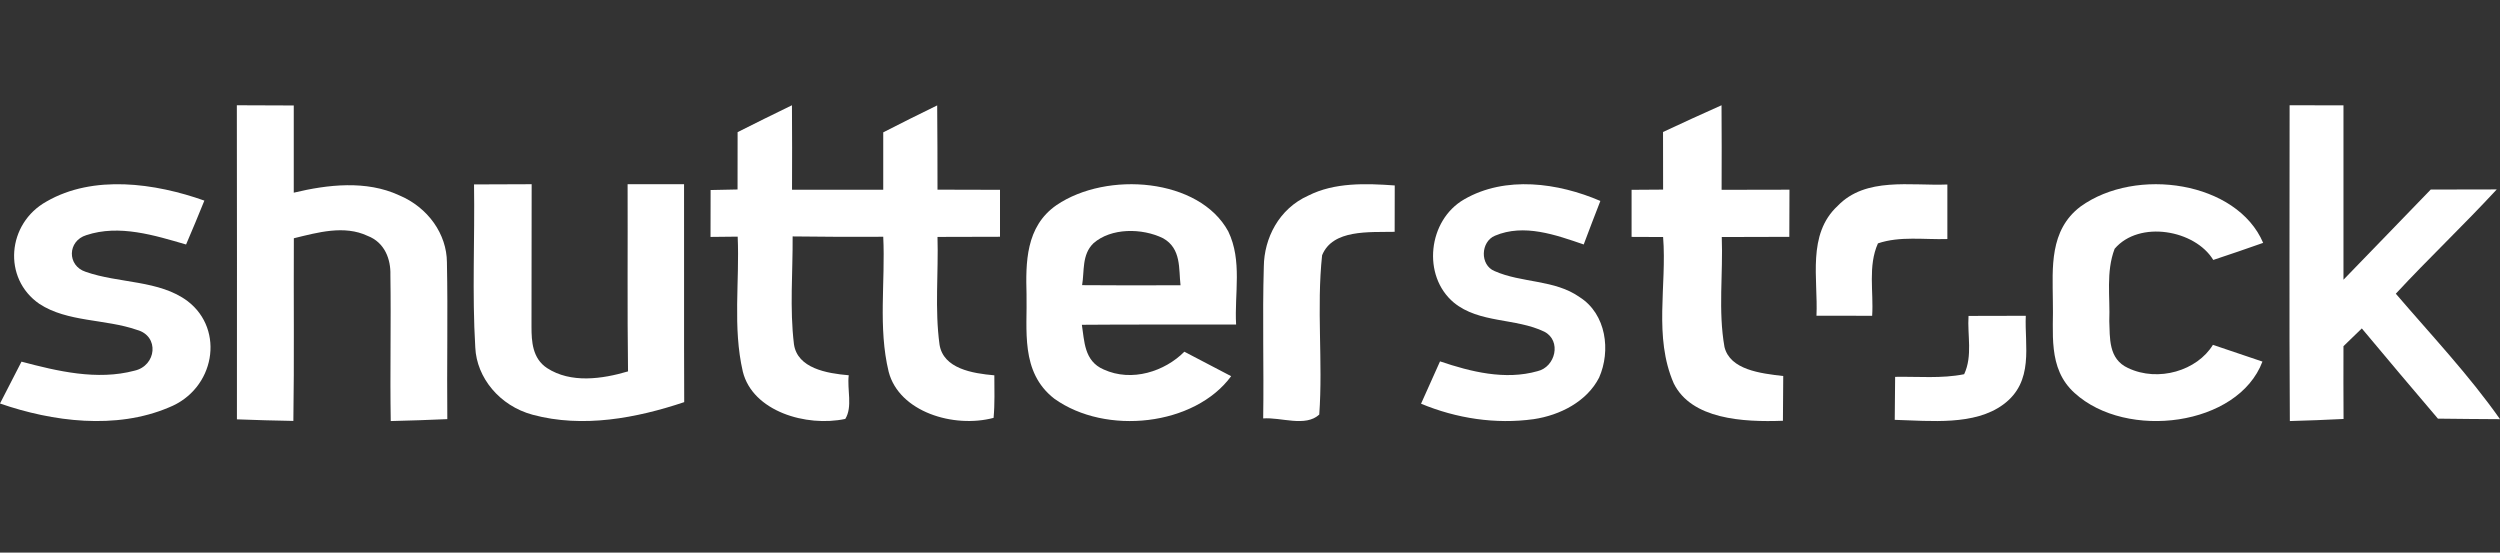
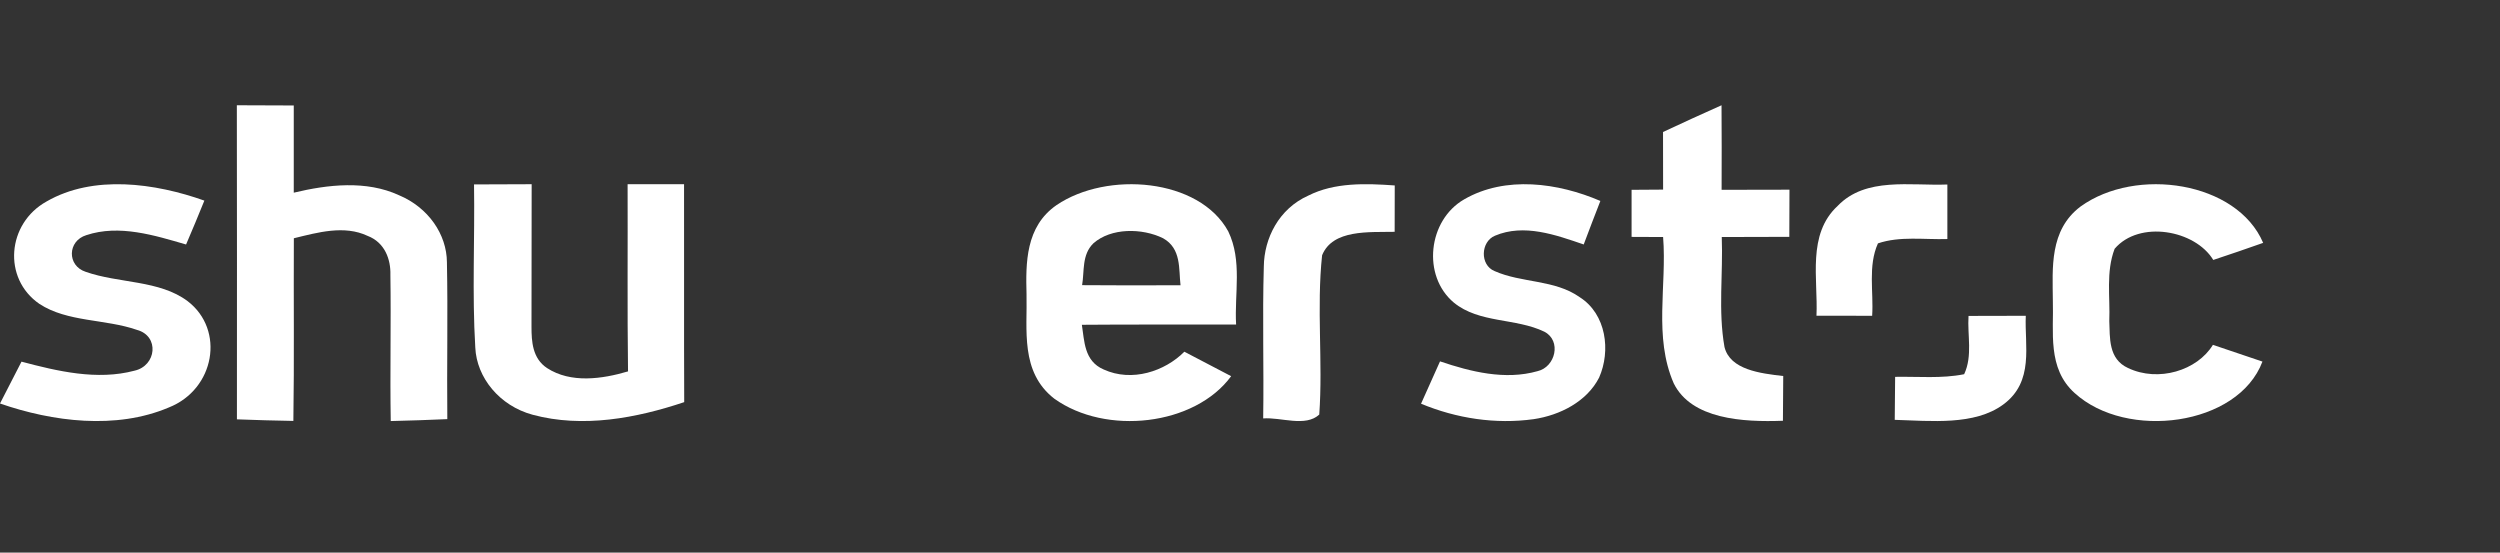
<svg xmlns="http://www.w3.org/2000/svg" width="95" height="21" viewBox="0 0 95 21" fill="none">
  <rect x="0" y="0" width="95" height="21" fill="#333333" stroke="none" />
  <path d="M9 4C9.721 4.003 10.442 4.005 11.163 4.008C11.163 5.112 11.166 6.218 11.163 7.322C12.459 7.011 13.919 6.846 15.158 7.417C16.274 7.882 16.977 8.905 16.983 9.965C17.023 11.95 16.977 13.938 16.998 15.927C16.28 15.958 15.566 15.984 14.848 16C14.817 14.145 14.863 12.293 14.835 10.438C14.851 9.865 14.628 9.214 13.968 8.963C13.08 8.544 12.067 8.835 11.166 9.054C11.154 11.367 11.184 13.682 11.148 15.995C10.433 15.984 9.718 15.961 9.003 15.935C9.003 11.956 9.009 7.979 9 4Z" fill="white" />
-   <path d="M87.005 4C87.684 4 88.369 4 89.052 4.003C89.049 6.212 89.049 8.421 89.052 10.629C90.159 9.491 91.261 8.345 92.368 7.203C93.204 7.201 94.04 7.201 94.876 7.198C93.632 8.546 92.29 9.815 91.041 11.161C92.386 12.731 93.82 14.249 95 15.929C94.214 15.927 93.427 15.916 92.641 15.908C91.672 14.77 90.706 13.629 89.749 12.48C89.514 12.705 89.283 12.93 89.052 13.155C89.049 14.076 89.049 14.998 89.055 15.921C88.375 15.953 87.693 15.984 87.014 16C86.987 12.001 87.008 8.002 87.005 4Z" fill="white" />
-   <path d="M28.029 5.021C28.717 4.677 29.401 4.333 30.094 4C30.103 5.071 30.1 6.139 30.097 7.21C31.252 7.21 32.409 7.21 33.563 7.21C33.566 6.483 33.563 5.756 33.563 5.029C34.242 4.682 34.926 4.339 35.613 4.005C35.625 5.074 35.622 6.139 35.625 7.207C36.417 7.21 37.208 7.21 38 7.213C38 7.806 38 8.402 38 8.997C37.208 8.997 36.417 9 35.625 9.003C35.665 10.367 35.517 11.743 35.703 13.1C35.851 14.008 36.95 14.189 37.785 14.262C37.785 14.801 37.806 15.341 37.756 15.879C36.245 16.281 34.166 15.656 33.769 14.126C33.363 12.446 33.647 10.704 33.563 8.997C32.417 9.003 31.269 9 30.12 8.984C30.129 10.349 30.005 11.722 30.17 13.079C30.3 13.995 31.417 14.189 32.252 14.26C32.185 14.795 32.406 15.462 32.121 15.919C30.64 16.234 28.601 15.633 28.227 14.121C27.838 12.436 28.108 10.698 28.032 8.992C27.687 8.997 27.345 9 27 9.003C27 8.409 27 7.814 27.003 7.221C27.342 7.213 27.684 7.207 28.027 7.2C28.029 6.472 28.029 5.748 28.029 5.021Z" fill="white" />
  <path d="M63.195 5.016C63.933 4.671 64.671 4.332 65.418 4C65.427 5.071 65.424 6.142 65.421 7.213C66.282 7.21 67.139 7.21 68 7.208C67.997 7.805 67.994 8.402 67.994 9C67.136 9.002 66.282 9.005 65.427 9.007C65.481 10.399 65.285 11.807 65.531 13.189C65.746 14.052 66.893 14.189 67.763 14.289C67.757 14.854 67.754 15.423 67.751 15.989C66.228 16.046 64.276 15.931 63.602 14.568C62.829 12.794 63.346 10.852 63.198 9.007C62.798 9.005 62.397 9.002 62 9.002C62 8.405 62 7.81 62 7.213C62.397 7.21 62.798 7.208 63.198 7.205C63.195 6.476 63.198 5.745 63.195 5.016Z" fill="white" />
  <path d="M1.768 7.657C3.549 6.629 5.89 6.957 7.766 7.623C7.542 8.182 7.307 8.737 7.071 9.291C5.875 8.944 4.531 8.519 3.28 8.936C2.564 9.154 2.54 10.096 3.256 10.329C4.513 10.772 6.055 10.638 7.129 11.443C8.558 12.534 8.166 14.795 6.41 15.486C4.412 16.333 1.998 16.027 0 15.333C0.272 14.802 0.545 14.274 0.817 13.743C2.185 14.106 3.69 14.463 5.107 14.087C5.948 13.901 6.067 12.769 5.205 12.536C4.005 12.117 2.561 12.246 1.496 11.547C0.092 10.581 0.266 8.491 1.768 7.657Z" fill="white" />
-   <path d="M40.147 7.795C42.067 6.491 45.572 6.77 46.674 8.793C47.213 9.911 46.905 11.159 46.972 12.332C45.019 12.34 43.065 12.324 41.111 12.342C41.209 12.949 41.19 13.719 41.939 14.04C43.013 14.531 44.267 14.109 45.006 13.365C45.6 13.673 46.19 13.983 46.784 14.295C45.402 16.179 42.027 16.559 40.061 15.148C38.759 14.135 39.042 12.521 39.008 11.177C38.978 10.002 38.966 8.612 40.147 7.795ZM41.55 9.245C41.102 9.681 41.212 10.304 41.12 10.836C42.365 10.846 43.613 10.846 44.86 10.839C44.787 10.221 44.9 9.449 44.197 9.053C43.397 8.661 42.222 8.653 41.55 9.245Z" fill="white" />
+   <path d="M40.147 7.795C42.067 6.491 45.572 6.77 46.674 8.793C47.213 9.911 46.905 11.159 46.972 12.332C45.019 12.34 43.065 12.324 41.111 12.342C41.209 12.949 41.19 13.719 41.939 14.04C43.013 14.531 44.267 14.109 45.006 13.365C45.6 13.673 46.19 13.983 46.784 14.295C45.402 16.179 42.027 16.559 40.061 15.148C38.759 14.135 39.042 12.521 39.008 11.177C38.978 10.002 38.966 8.612 40.147 7.795M41.55 9.245C41.102 9.681 41.212 10.304 41.12 10.836C42.365 10.846 43.613 10.846 44.86 10.839C44.787 10.221 44.9 9.449 44.197 9.053C43.397 8.661 42.222 8.653 41.55 9.245Z" fill="white" />
  <path d="M49.715 7.433C50.711 6.929 51.894 6.968 53 7.047C52.997 7.633 52.997 8.221 52.997 8.809C52.031 8.83 50.642 8.707 50.24 9.7C50.025 11.709 50.275 13.739 50.132 15.753C49.608 16.239 48.681 15.848 48.001 15.9C48.031 13.978 47.968 12.053 48.025 10.128C48.037 9.061 48.591 7.935 49.715 7.433Z" fill="white" />
  <path d="M55.638 7.576C57.206 6.668 59.211 6.946 60.814 7.636C60.6 8.186 60.388 8.737 60.181 9.29C59.12 8.926 57.911 8.49 56.809 8.957C56.26 9.186 56.233 10.071 56.791 10.3C57.822 10.759 59.077 10.619 60.026 11.291C61.042 11.935 61.216 13.332 60.766 14.349C60.302 15.258 59.281 15.78 58.281 15.928C56.831 16.13 55.34 15.899 54 15.341C54.239 14.804 54.48 14.269 54.721 13.732C55.895 14.129 57.195 14.453 58.423 14.105C59.112 13.947 59.345 12.947 58.686 12.605C57.597 12.078 56.214 12.291 55.246 11.499C54.029 10.481 54.263 8.366 55.638 7.576Z" fill="white" />
  <path d="M79.058 7.85C81.173 6.321 85.008 6.899 86 9.229C85.369 9.452 84.737 9.669 84.104 9.878C83.415 8.739 81.294 8.354 80.356 9.454C80.02 10.335 80.19 11.288 80.153 12.203C80.181 12.823 80.108 13.639 80.866 13.985C82.019 14.533 83.494 14.081 84.091 13.104C84.72 13.316 85.347 13.528 85.973 13.74C85.047 16.196 80.812 16.736 78.837 14.936C77.787 13.993 78.048 12.603 78.008 11.417C77.999 10.193 77.869 8.749 79.058 7.85Z" fill="white" />
  <path d="M18.013 7.008C18.743 7.003 19.473 7 20.203 7C20.203 8.808 20.197 10.616 20.197 12.421C20.197 12.976 20.233 13.621 20.787 13.986C21.69 14.573 22.874 14.406 23.865 14.113C23.834 11.742 23.858 9.371 23.849 7C24.564 7 25.279 7 25.994 7C26 9.76 25.988 12.522 26 15.281C24.186 15.889 22.147 16.275 20.239 15.76C18.979 15.419 18.113 14.348 18.061 13.206C17.937 11.145 18.046 9.072 18.013 7.008Z" fill="white" />
  <path d="M69.833 7.822C70.899 6.713 72.602 7.068 74 7.011C74 7.703 74 8.392 74 9.083C73.121 9.112 72.204 8.964 71.362 9.248C70.976 10.11 71.202 11.089 71.142 12C70.436 12 69.73 12 69.026 11.997C69.091 10.603 68.658 8.907 69.833 7.822Z" fill="white" />
  <path d="M74.804 12.005C75.529 12.002 76.254 12.002 76.98 12C76.929 13.13 77.311 14.5 76.122 15.373C75.032 16.175 73.38 15.995 72 15.954C72.006 15.409 72.009 14.865 72.015 14.32C72.885 14.304 73.782 14.393 74.638 14.22C74.966 13.518 74.756 12.738 74.804 12.005Z" fill="white" />
</svg>